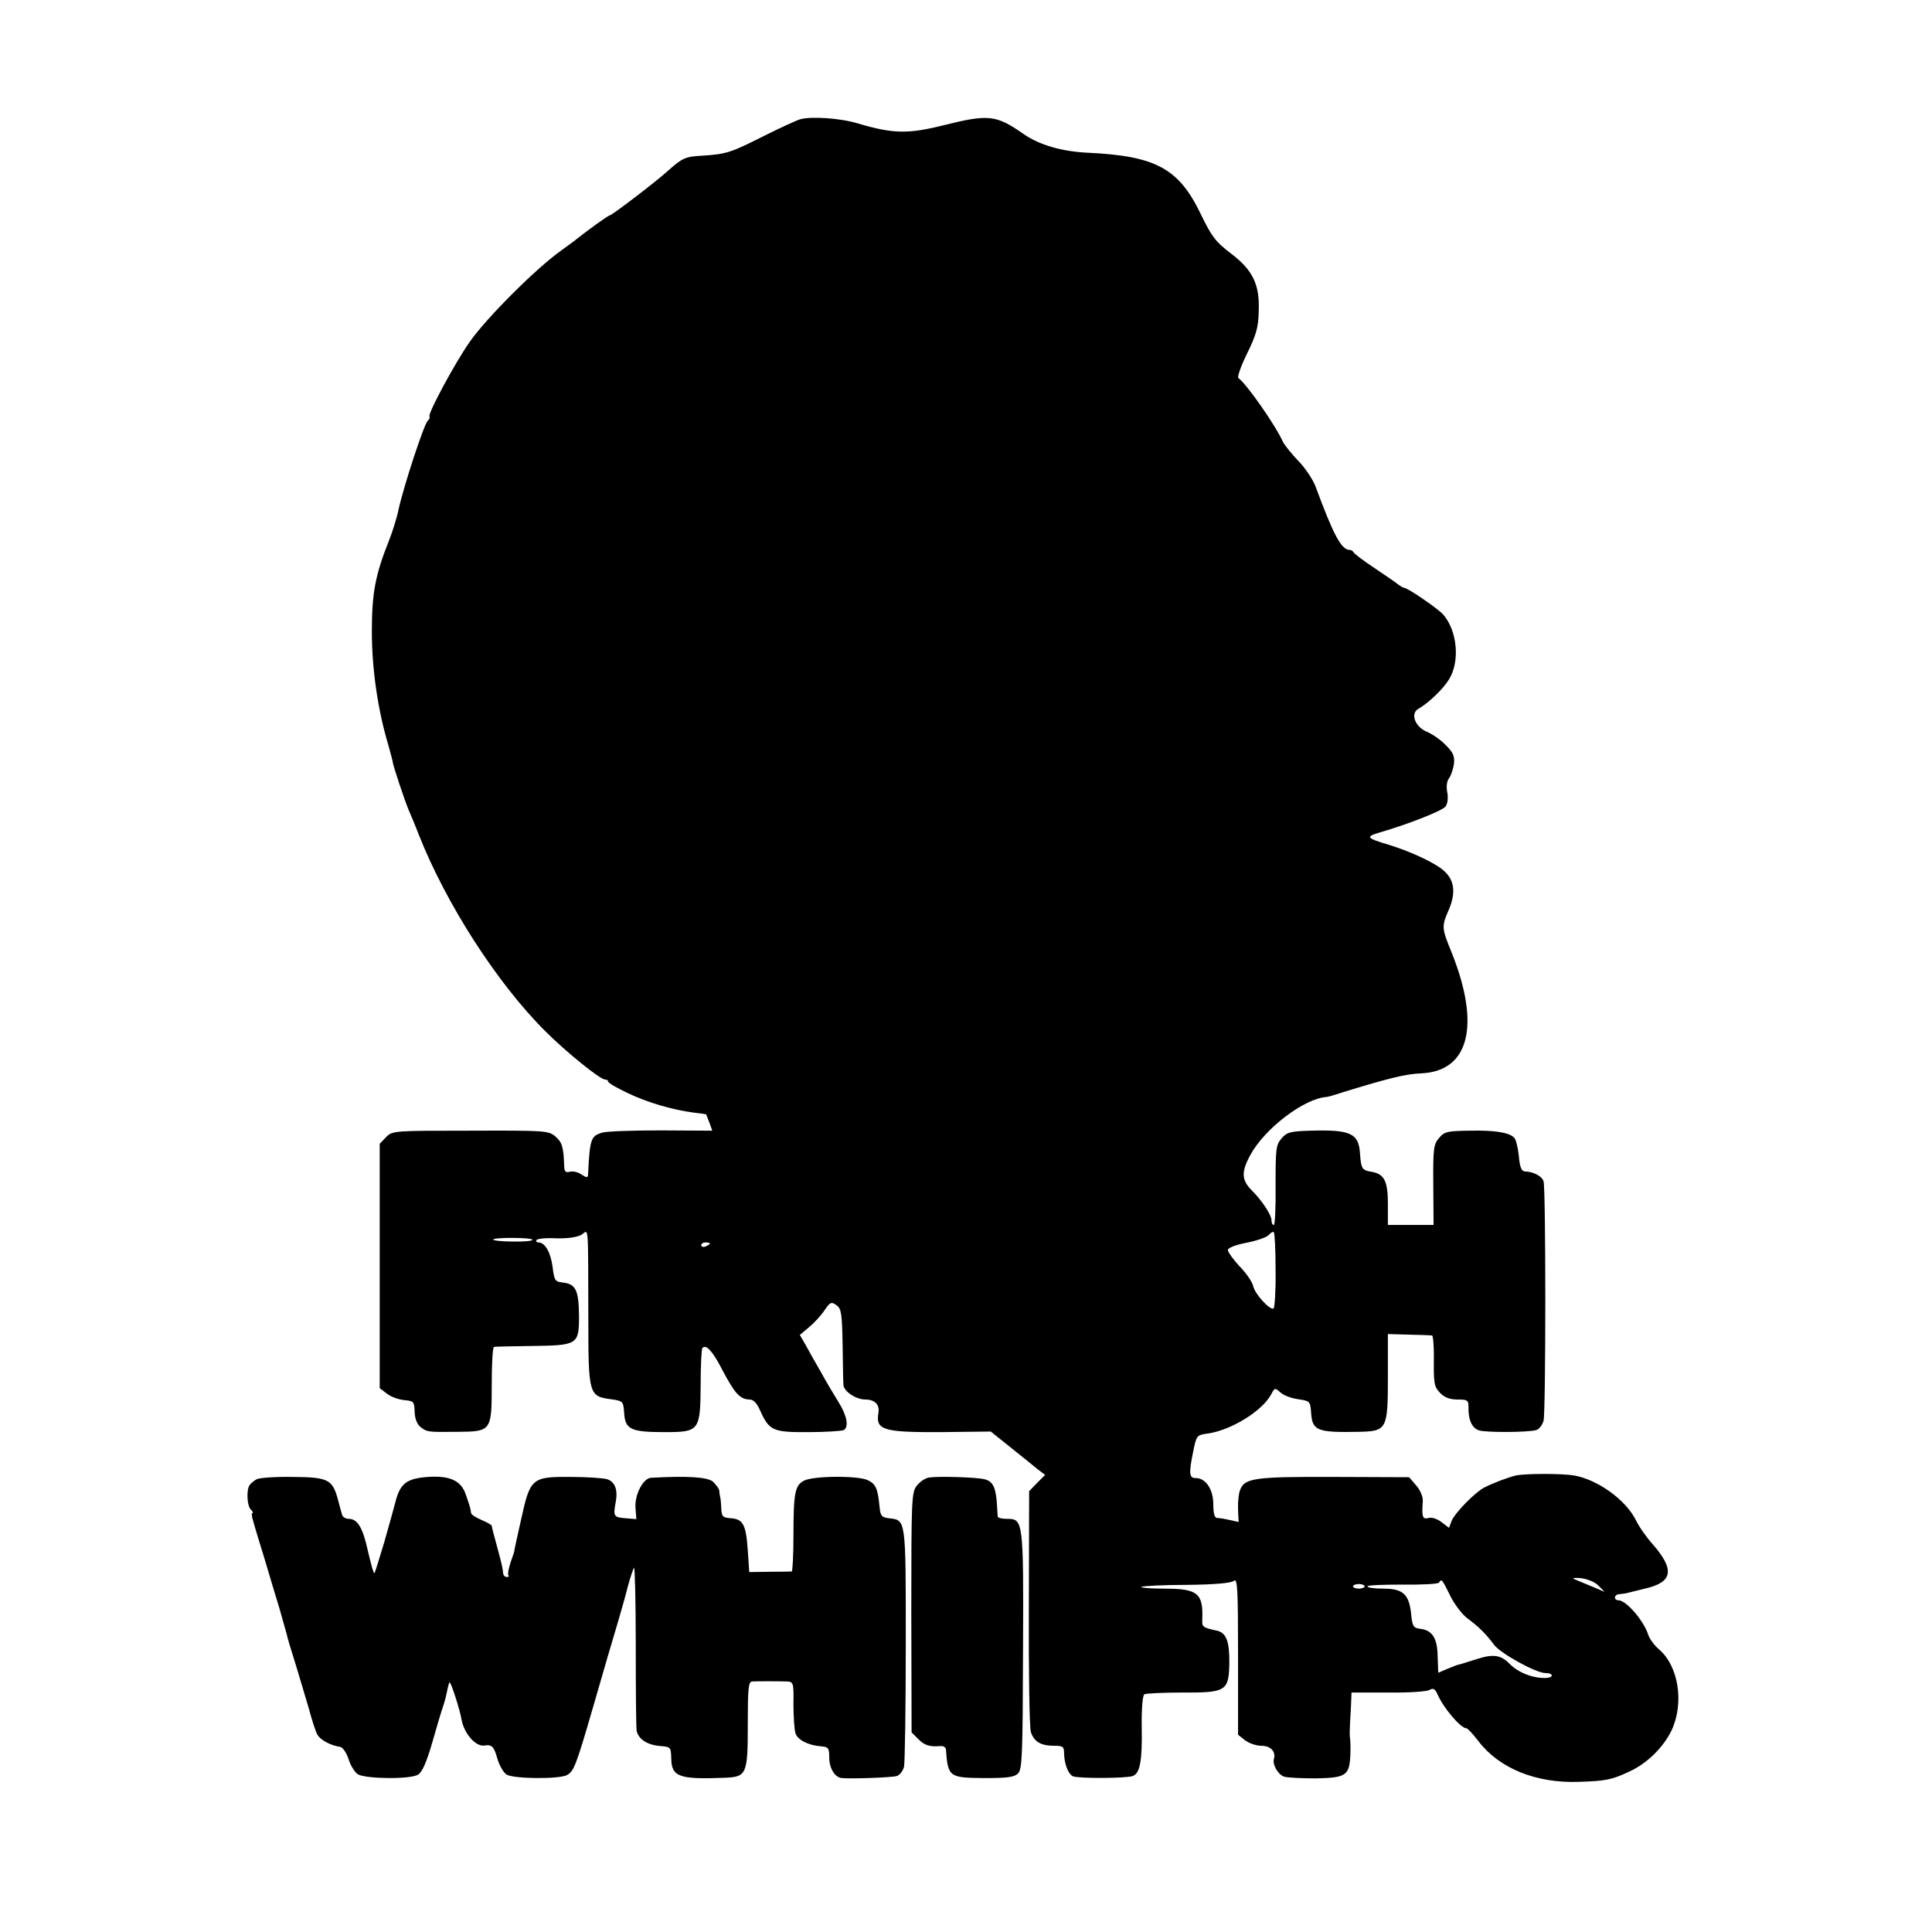
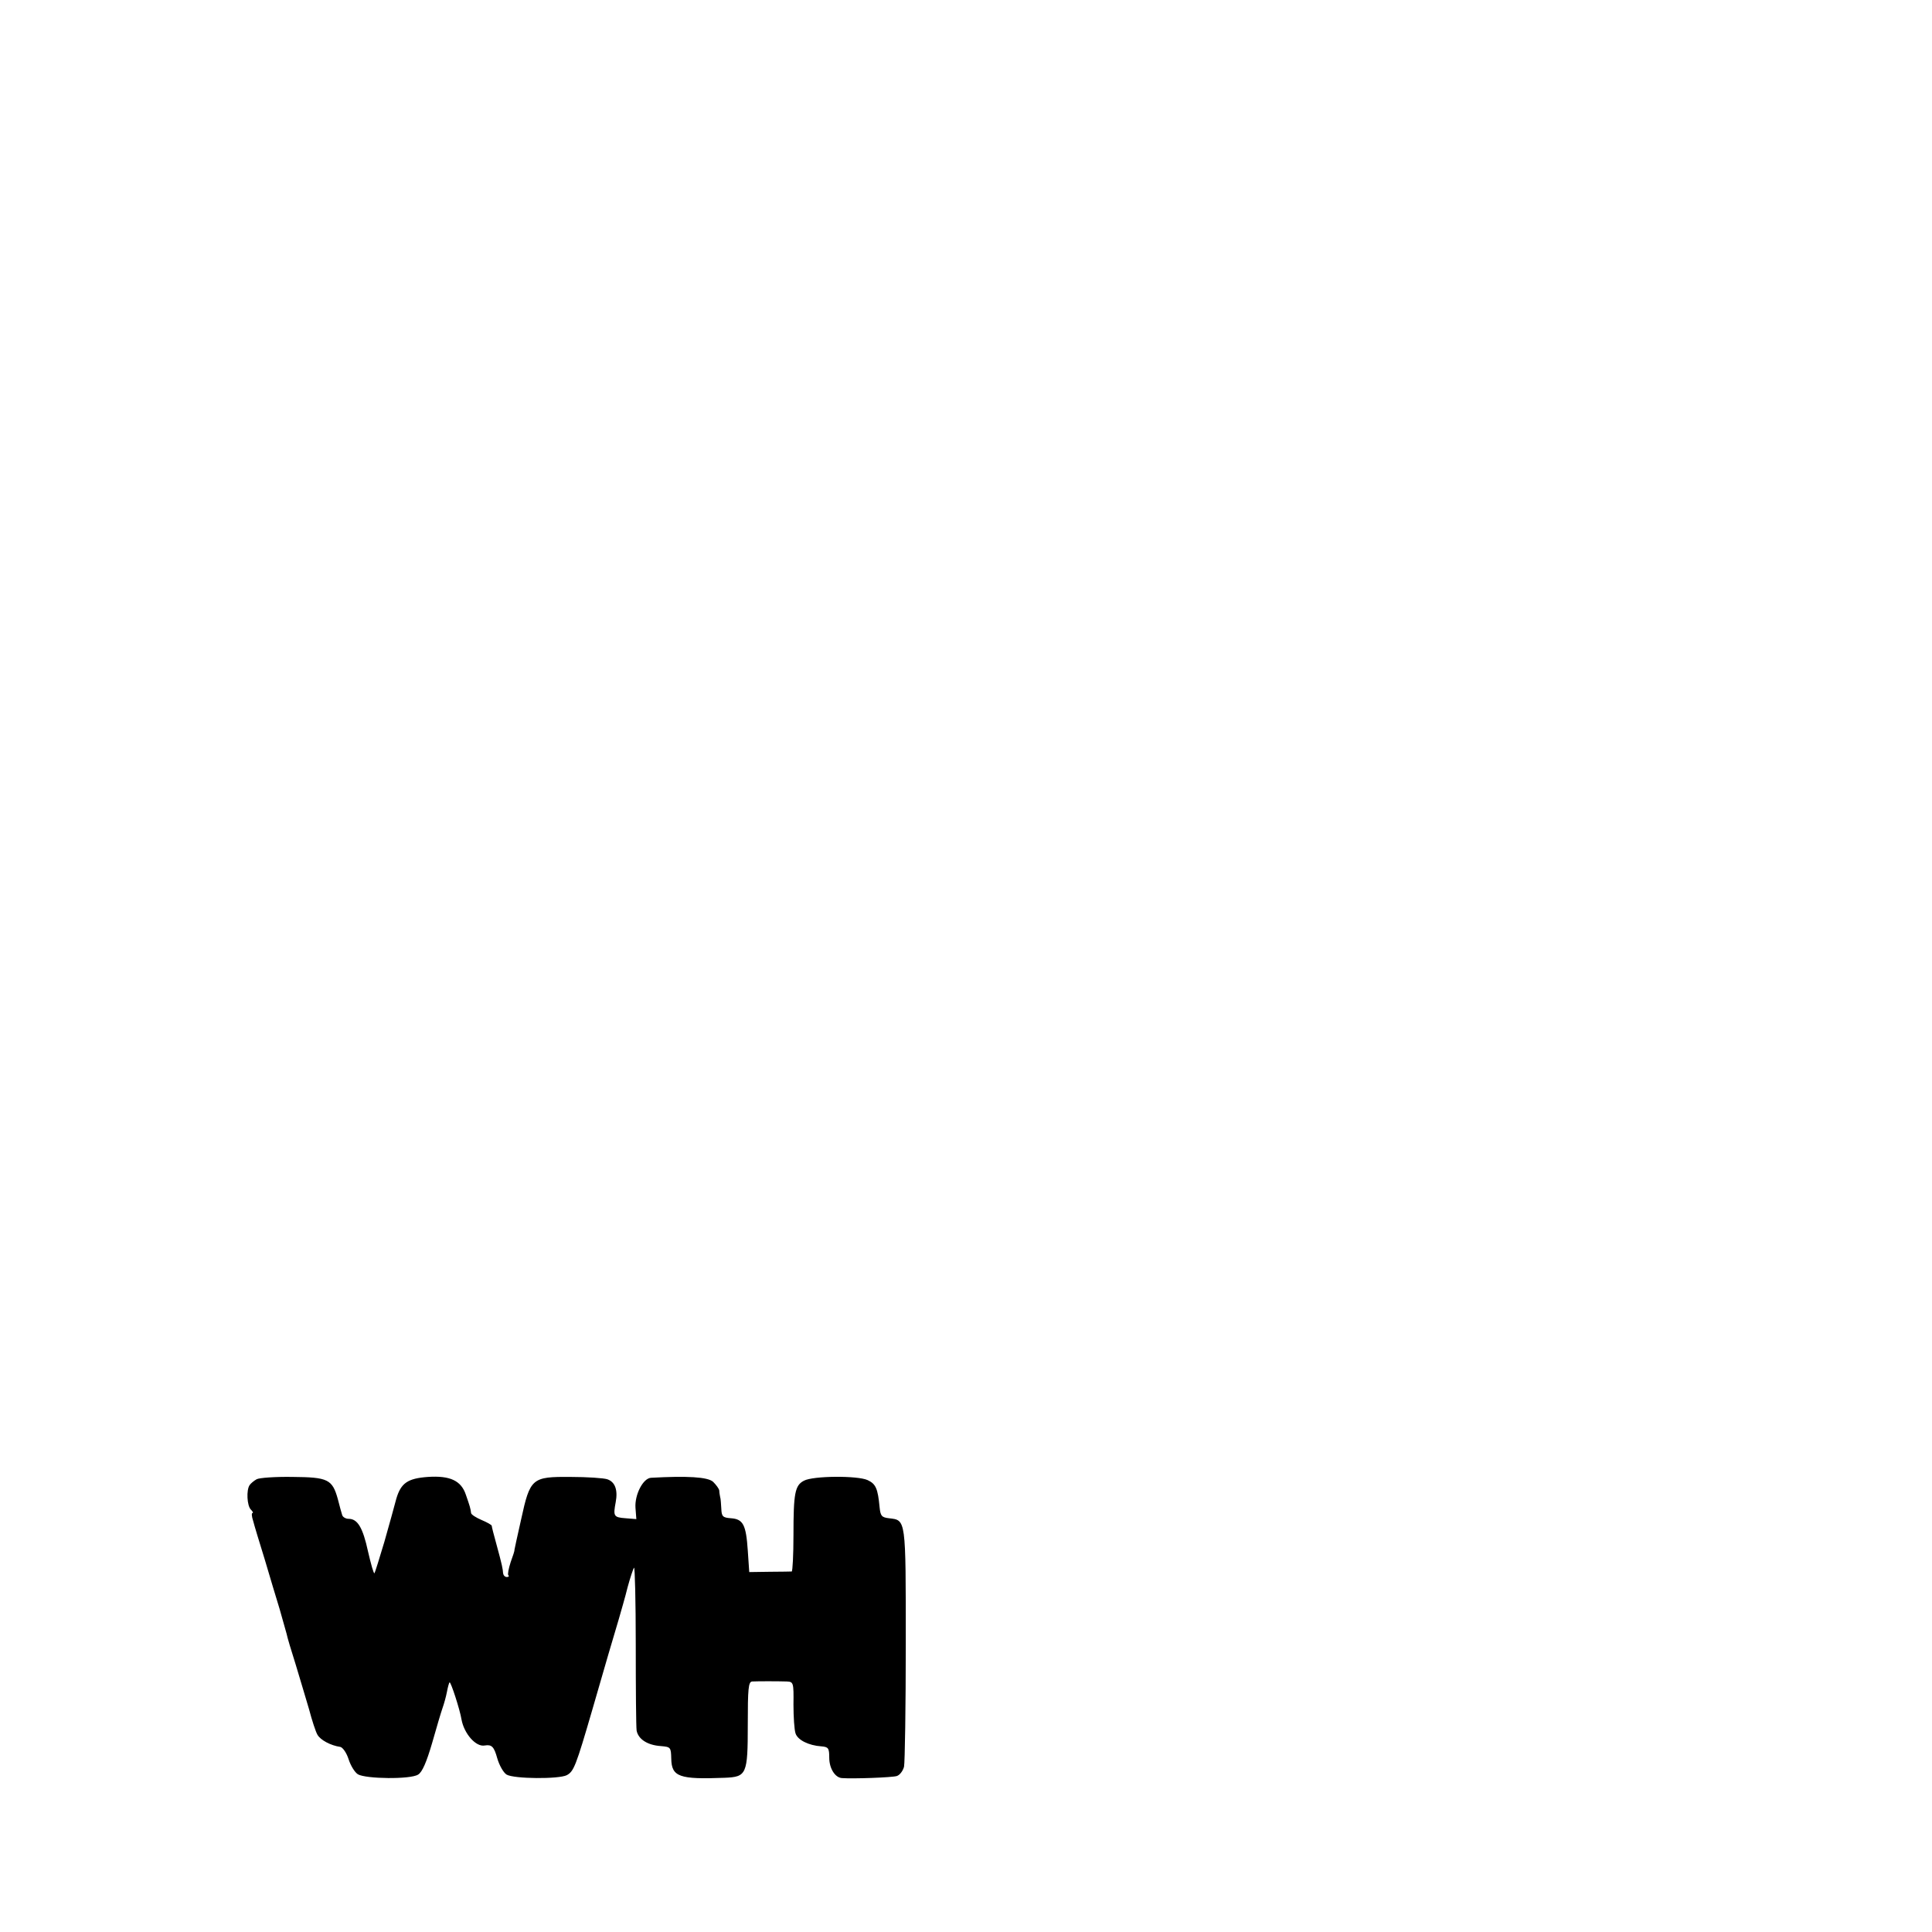
<svg xmlns="http://www.w3.org/2000/svg" version="1.0" width="664pt" height="664pt" viewBox="0 0 664 664" preserveAspectRatio="xMidYMid meet">
  <g transform="translate(0,664) scale(0.1,-0.1)" fill="#000000" stroke="none">
-     <path d="M2750 6230 c-14 -4 -72 -31 -128 -59 -109 -55 -126 -61 -208 -66 -58 -3 -69 -8 -116 -50 -40 -37 -195 -155 -202 -155 -5 0 -72 -48 -116 -83 -8 -7 -31 -23 -50 -37 -86 -61 -254 -228 -315 -314 -49 -69 -145 -247 -139 -257 2 -4 0 -10 -5 -14 -12 -7 -83 -224 -101 -305 -6 -30 -21 -77 -32 -105 -48 -120 -60 -182 -60 -315 0 -128 20 -269 57 -392 8 -29 15 -55 15 -58 0 -9 42 -135 55 -165 7 -16 23 -54 34 -83 94 -238 269 -511 436 -677 69 -69 187 -165 204 -165 6 0 11 -3 11 -7 0 -5 30 -22 68 -40 67 -32 151 -57 227 -67 22 -3 41 -5 42 -6 0 0 5 -13 11 -28 l10 -28 -177 1 c-97 0 -188 -3 -203 -8 -37 -12 -41 -21 -47 -145 -1 -10 -5 -10 -22 1 -11 8 -29 13 -40 10 -15 -4 -19 0 -20 18 -2 67 -7 83 -30 103 -24 20 -33 21 -292 20 -263 0 -268 0 -290 -22 l-22 -23 0 -420 0 -420 25 -19 c14 -11 40 -20 59 -22 33 -3 35 -5 36 -41 1 -24 9 -43 21 -52 22 -17 24 -17 128 -16 115 1 116 3 116 163 0 70 3 128 8 129 4 1 61 2 127 3 161 2 165 4 165 104 -1 87 -11 109 -55 114 -28 3 -30 7 -36 55 -7 50 -26 83 -49 83 -6 0 -9 4 -6 8 3 5 33 8 68 6 40 -1 71 4 86 12 26 17 23 51 24 -289 0 -260 2 -266 78 -276 41 -6 42 -7 45 -45 3 -59 22 -68 140 -68 118 0 122 4 123 161 0 68 3 125 6 128 13 14 35 -10 70 -78 42 -79 59 -98 92 -99 14 0 25 -12 37 -39 31 -68 43 -74 167 -73 60 0 114 4 120 7 18 11 11 50 -18 96 -15 24 -43 71 -61 104 -19 33 -43 75 -53 94 l-19 33 32 27 c17 14 41 40 53 58 19 28 23 30 41 17 17 -12 19 -29 21 -141 1 -71 2 -131 3 -135 4 -22 44 -48 75 -48 33 0 50 -18 45 -46 -10 -59 16 -67 216 -66 l170 2 70 -56 c39 -31 81 -65 93 -75 l24 -18 -28 -28 -27 -28 -1 -400 c-1 -220 2 -412 7 -428 11 -33 34 -47 80 -47 29 0 34 -3 34 -23 0 -37 14 -75 31 -82 21 -8 184 -7 205 1 25 9 33 52 31 167 -1 66 3 110 9 114 6 3 64 6 129 6 151 -1 161 5 163 98 1 78 -10 108 -44 115 -47 10 -50 13 -49 36 4 92 -15 108 -129 108 -47 0 -84 3 -80 6 3 3 73 7 155 7 96 1 154 6 163 14 12 10 14 -28 14 -259 l0 -270 24 -19 c13 -10 38 -19 56 -19 32 0 51 -20 43 -46 -5 -20 15 -53 35 -60 12 -4 62 -6 111 -6 103 2 114 10 117 82 1 25 0 50 -1 55 -2 10 -2 22 3 109 l2 49 125 0 c69 -1 133 3 143 9 13 7 19 4 27 -14 20 -47 80 -118 100 -118 4 0 23 -20 41 -44 72 -94 198 -145 344 -140 95 3 114 7 174 35 62 28 118 84 146 142 44 94 24 222 -44 279 -16 14 -32 36 -36 49 -15 48 -75 118 -102 119 -18 0 -16 20 2 21 8 1 18 2 23 3 4 1 33 8 65 16 97 22 104 65 26 154 -20 22 -46 59 -57 82 -35 70 -132 139 -212 153 -42 7 -165 7 -200 0 -28 -7 -74 -24 -108 -41 -33 -17 -102 -88 -113 -115 l-9 -24 -25 19 c-15 12 -34 18 -45 15 -21 -6 -24 3 -20 58 1 15 -9 38 -23 54 l-24 28 -258 1 c-274 1 -308 -4 -323 -45 -5 -12 -8 -42 -7 -66 l2 -44 -31 7 c-17 4 -37 7 -43 7 -9 0 -13 16 -13 47 0 51 -26 90 -60 90 -23 0 -25 14 -9 92 11 54 12 56 49 61 81 11 189 78 219 135 12 23 13 23 32 6 11 -10 38 -20 61 -23 40 -6 41 -7 44 -45 4 -63 19 -70 164 -67 97 2 100 8 100 190 l0 146 72 -2 c40 -1 76 -2 80 -3 3 0 6 -30 6 -67 -1 -100 0 -107 22 -131 15 -15 33 -22 59 -22 35 0 38 -2 38 -27 -1 -43 12 -71 36 -79 25 -8 170 -7 197 1 10 3 21 18 25 32 8 34 8 796 0 823 -6 18 -34 33 -65 34 -11 1 -17 16 -20 53 -3 29 -10 57 -16 63 -18 18 -67 26 -153 24 -76 -1 -87 -3 -105 -25 -19 -22 -21 -36 -20 -162 l1 -137 -79 0 -78 0 0 73 c0 79 -13 103 -58 110 -31 5 -34 11 -38 63 -4 69 -33 82 -169 78 -70 -2 -82 -5 -100 -26 -20 -23 -21 -36 -21 -161 1 -76 -2 -137 -6 -137 -5 0 -8 7 -8 16 0 18 -32 67 -67 102 -36 36 -38 63 -6 122 49 91 185 195 263 200 3 0 28 7 55 16 159 49 217 63 269 65 165 7 205 164 106 413 -36 88 -36 91 -10 151 23 55 19 97 -13 128 -27 28 -112 68 -192 93 -80 24 -83 28 -33 43 97 28 214 74 226 89 7 10 10 29 6 49 -4 21 -1 39 6 48 7 9 14 31 17 49 3 28 -3 40 -28 65 -17 18 -46 38 -65 46 -41 17 -58 63 -29 79 36 21 85 68 105 101 38 61 29 165 -19 222 -17 20 -123 93 -136 93 -3 0 -11 5 -18 10 -7 6 -43 31 -82 57 -38 25 -71 50 -73 55 -2 4 -8 8 -13 8 -29 0 -56 51 -118 219 -9 23 -35 63 -59 87 -23 24 -47 54 -53 66 -25 56 -125 199 -153 219 -4 4 9 41 30 84 31 63 39 90 40 144 4 93 -20 143 -97 201 -51 39 -65 57 -103 136 -75 155 -154 198 -386 209 -90 4 -169 27 -223 65 -93 65 -120 68 -272 30 -124 -31 -175 -30 -294 5 -60 19 -164 26 -201 15z m1634 -3956 c1 -69 -3 -128 -7 -131 -12 -7 -64 49 -70 77 -3 14 -24 45 -47 68 -22 24 -40 49 -40 56 0 7 27 18 65 25 35 7 70 19 76 27 7 8 14 12 17 9 3 -3 6 -62 6 -131z m-2554 105 c0 -4 -31 -7 -69 -6 -38 0 -68 4 -66 7 5 8 135 7 135 -1z m610 -13 c0 -2 -7 -6 -15 -10 -8 -3 -15 -1 -15 4 0 6 7 10 15 10 8 0 15 -2 15 -4z m3054 -1176 l21 -21 -45 19 c-25 10 -52 22 -60 25 -8 4 2 5 24 3 22 -3 48 -13 60 -26z m-510 -34 c14 -29 41 -64 58 -77 41 -30 67 -57 93 -92 21 -29 144 -97 176 -97 29 0 30 -16 1 -17 -44 -1 -93 18 -123 48 -30 31 -56 35 -110 18 -60 -19 -64 -20 -66 -20 -2 0 -18 -6 -37 -14 l-33 -14 -2 56 c-1 63 -18 90 -60 95 -23 3 -27 8 -31 50 -7 69 -28 88 -95 88 -30 0 -55 3 -55 8 0 4 54 6 120 6 66 -1 123 2 126 7 8 14 10 12 38 -45z m-294 32 c0 -4 -9 -8 -20 -8 -11 0 -20 4 -20 8 0 4 9 8 20 8 11 0 20 -4 20 -8z" />
    <path d="M882 1556 c-9 -5 -20 -14 -24 -20 -12 -17 -9 -71 4 -84 7 -7 9 -12 6 -12 -4 0 -3 -12 2 -27 4 -16 22 -75 40 -133 17 -58 40 -134 51 -170 10 -36 21 -74 24 -85 2 -11 16 -58 31 -105 14 -47 35 -116 46 -154 10 -38 23 -78 29 -88 10 -18 45 -37 79 -42 8 -2 21 -20 28 -42 7 -22 21 -45 32 -52 27 -16 181 -18 207 -1 14 8 29 43 48 108 15 53 31 107 36 121 5 14 12 39 15 55 3 16 7 31 9 33 4 4 36 -95 41 -127 9 -50 50 -96 80 -90 24 4 32 -4 43 -44 7 -24 21 -49 32 -56 25 -15 180 -16 207 -2 24 13 31 30 88 226 50 174 66 227 90 308 8 28 23 79 31 112 9 33 19 63 22 67 3 4 6 -115 6 -265 0 -150 1 -282 3 -295 6 -30 38 -50 83 -53 34 -3 35 -4 36 -43 1 -63 28 -72 183 -66 76 3 80 11 80 182 0 124 2 148 15 149 19 1 88 1 119 0 23 -1 24 -4 23 -79 0 -43 3 -87 7 -99 7 -23 45 -42 89 -45 24 -2 27 -6 27 -39 0 -37 20 -68 43 -70 39 -3 174 2 189 7 10 3 21 17 25 32 3 15 6 205 6 424 0 433 1 423 -58 430 -25 3 -29 8 -32 38 -6 64 -13 80 -41 93 -34 16 -188 15 -219 -2 -31 -16 -36 -43 -36 -187 0 -68 -3 -124 -6 -125 -3 0 -37 -1 -76 -1 l-70 -1 -5 74 c-6 89 -16 108 -58 111 -28 2 -32 6 -33 33 -1 16 -2 35 -4 40 -1 6 -3 15 -3 22 -1 7 -11 20 -21 30 -18 17 -90 21 -214 14 -27 -2 -56 -58 -53 -103 l3 -39 -37 3 c-41 3 -43 7 -34 55 8 42 -2 70 -29 79 -12 4 -69 8 -126 8 -133 1 -139 -4 -170 -146 -13 -57 -23 -104 -23 -105 1 -2 -5 -20 -13 -42 -7 -22 -11 -42 -8 -45 4 -3 1 -6 -5 -6 -7 0 -12 6 -13 13 -1 15 -3 27 -23 100 -9 32 -16 60 -16 63 0 3 -16 12 -35 20 -19 8 -36 19 -36 24 -2 16 -4 23 -18 63 -16 48 -54 66 -130 61 -70 -5 -93 -21 -109 -75 -6 -24 -25 -91 -41 -148 -17 -57 -32 -105 -34 -108 -3 -2 -12 31 -22 74 -18 83 -36 113 -67 113 -10 0 -20 6 -22 13 -2 6 -9 31 -15 55 -19 68 -34 75 -156 76 -59 1 -114 -3 -123 -8z" />
-     <path d="M3193 1562 c-13 -2 -31 -14 -42 -28 -18 -23 -19 -44 -19 -436 l1 -412 23 -23 c22 -22 39 -27 77 -24 9 1 17 -4 18 -11 7 -96 11 -98 133 -99 78 0 102 3 115 16 14 14 16 63 17 423 2 449 1 452 -56 452 -17 0 -30 3 -31 8 0 4 -2 25 -3 47 -4 54 -14 74 -42 81 -27 7 -157 11 -191 6z" />
  </g>
</svg>